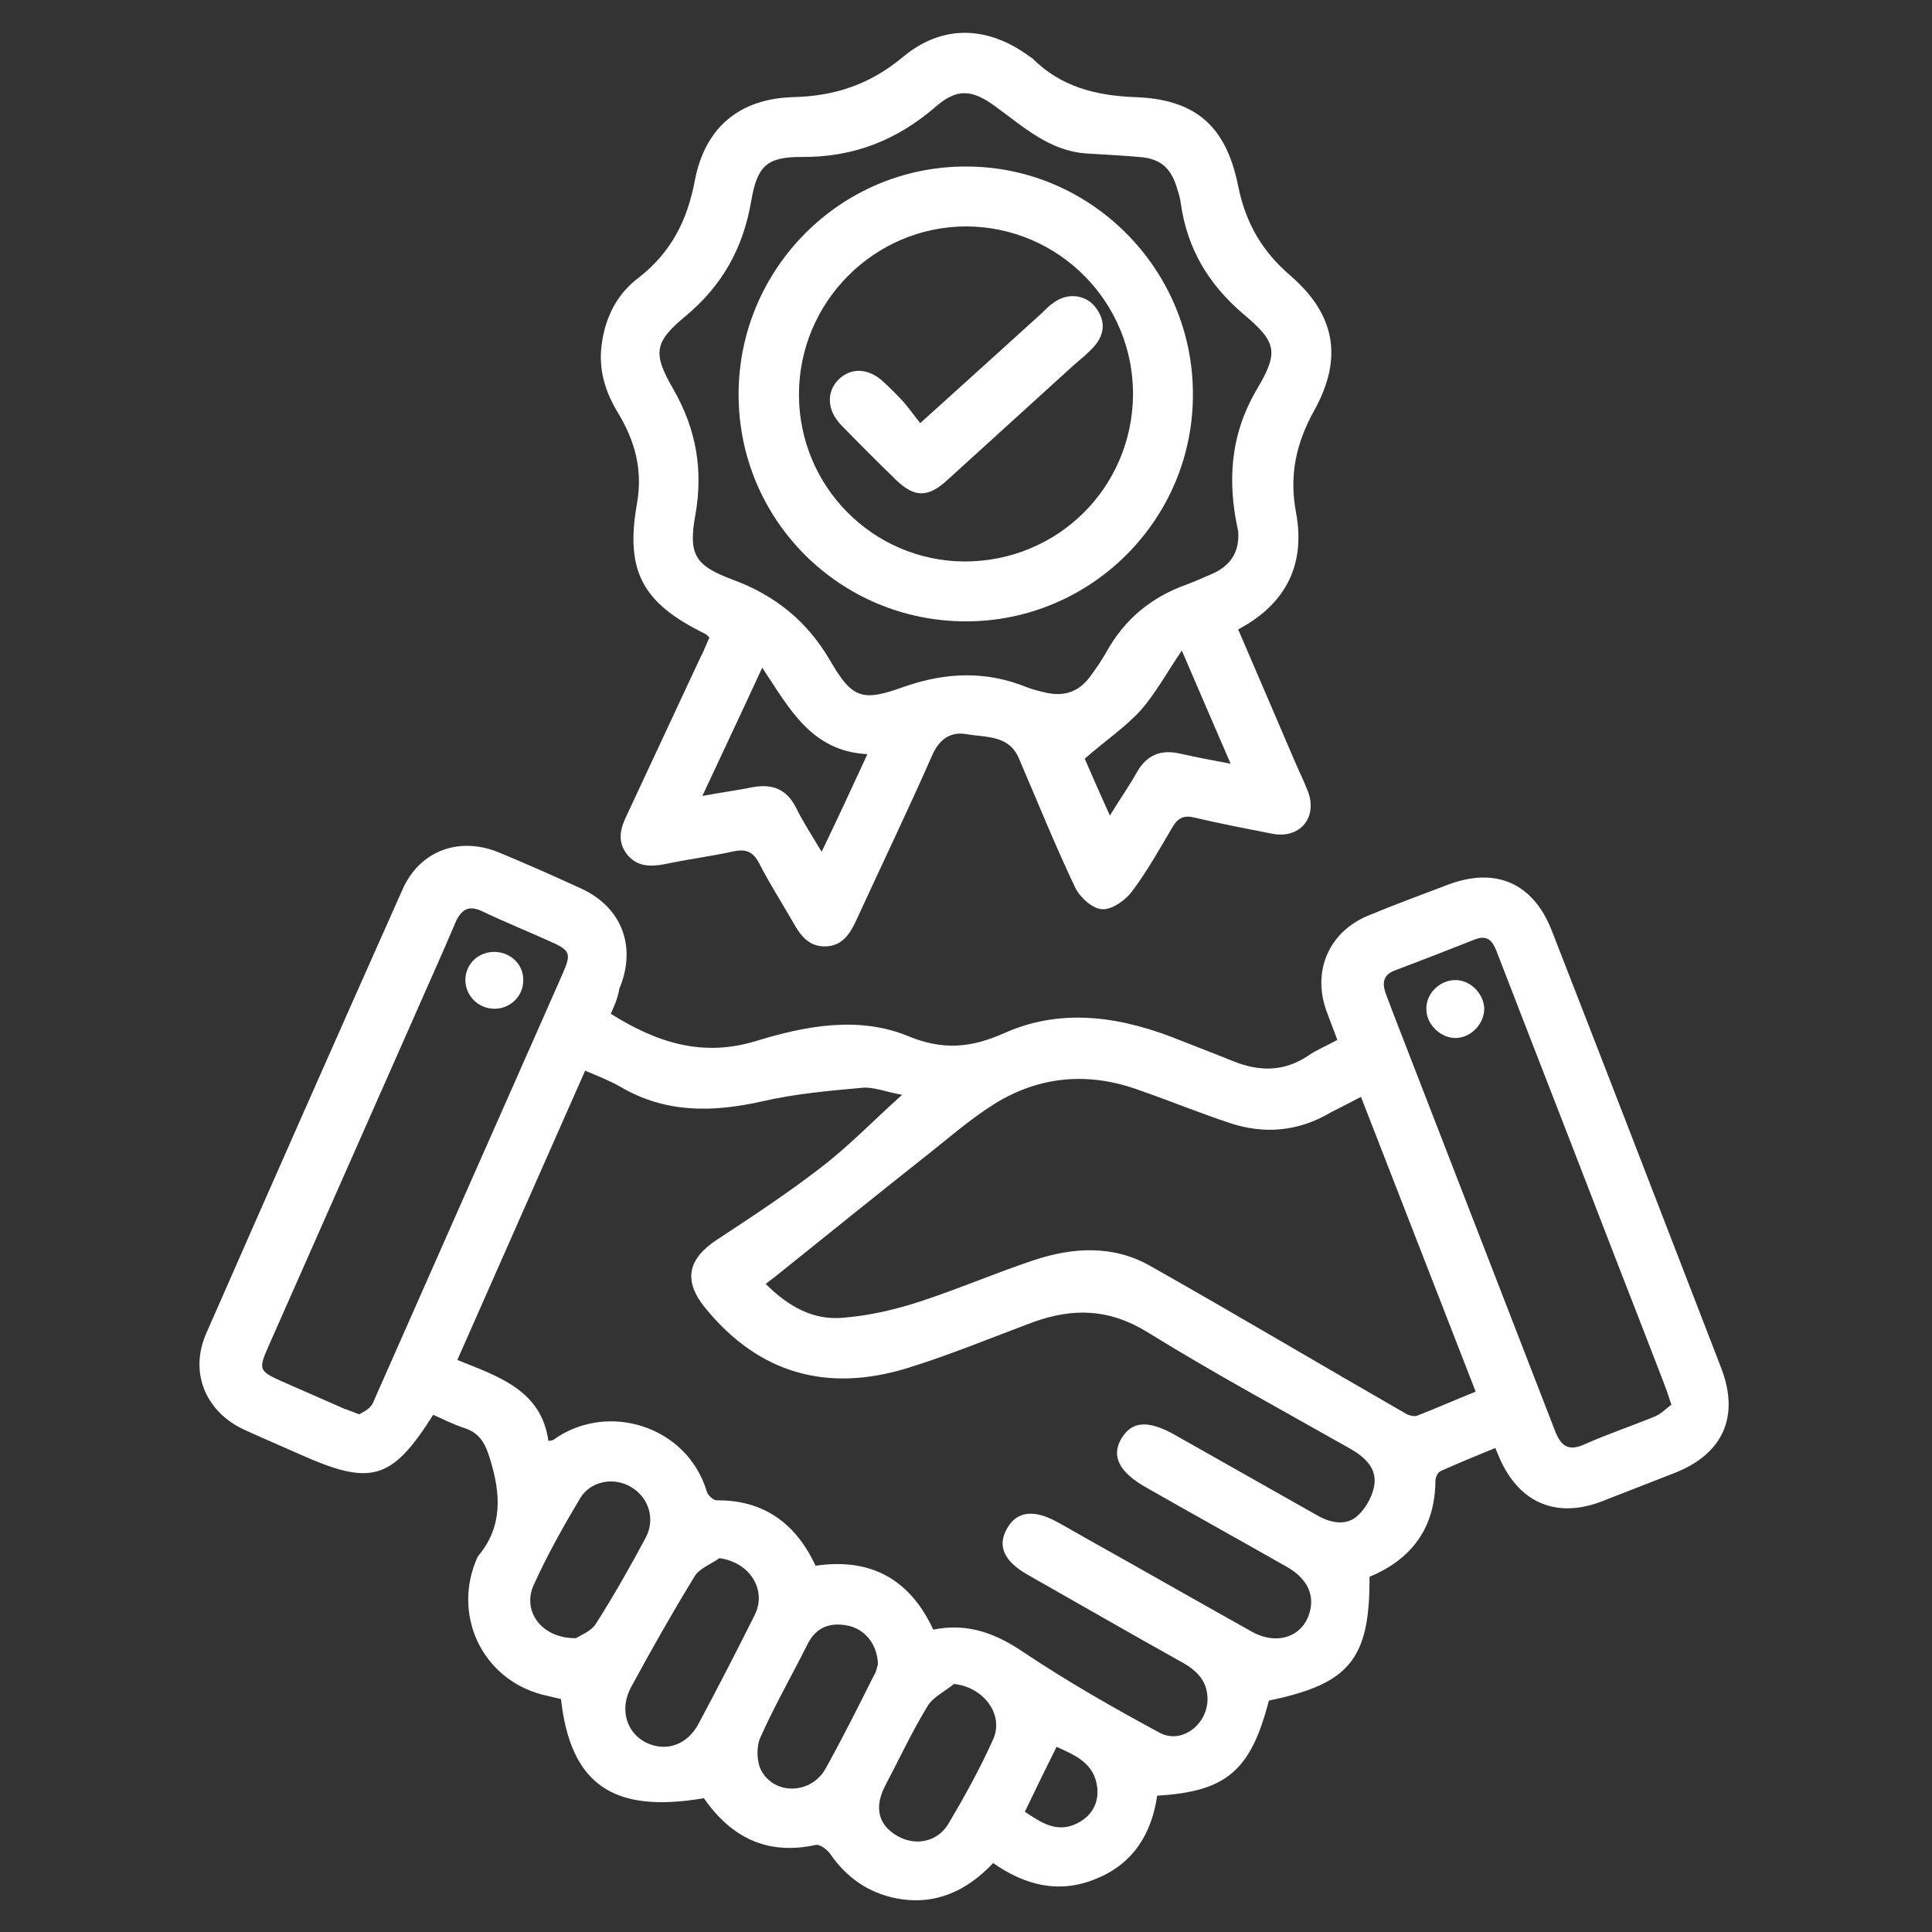
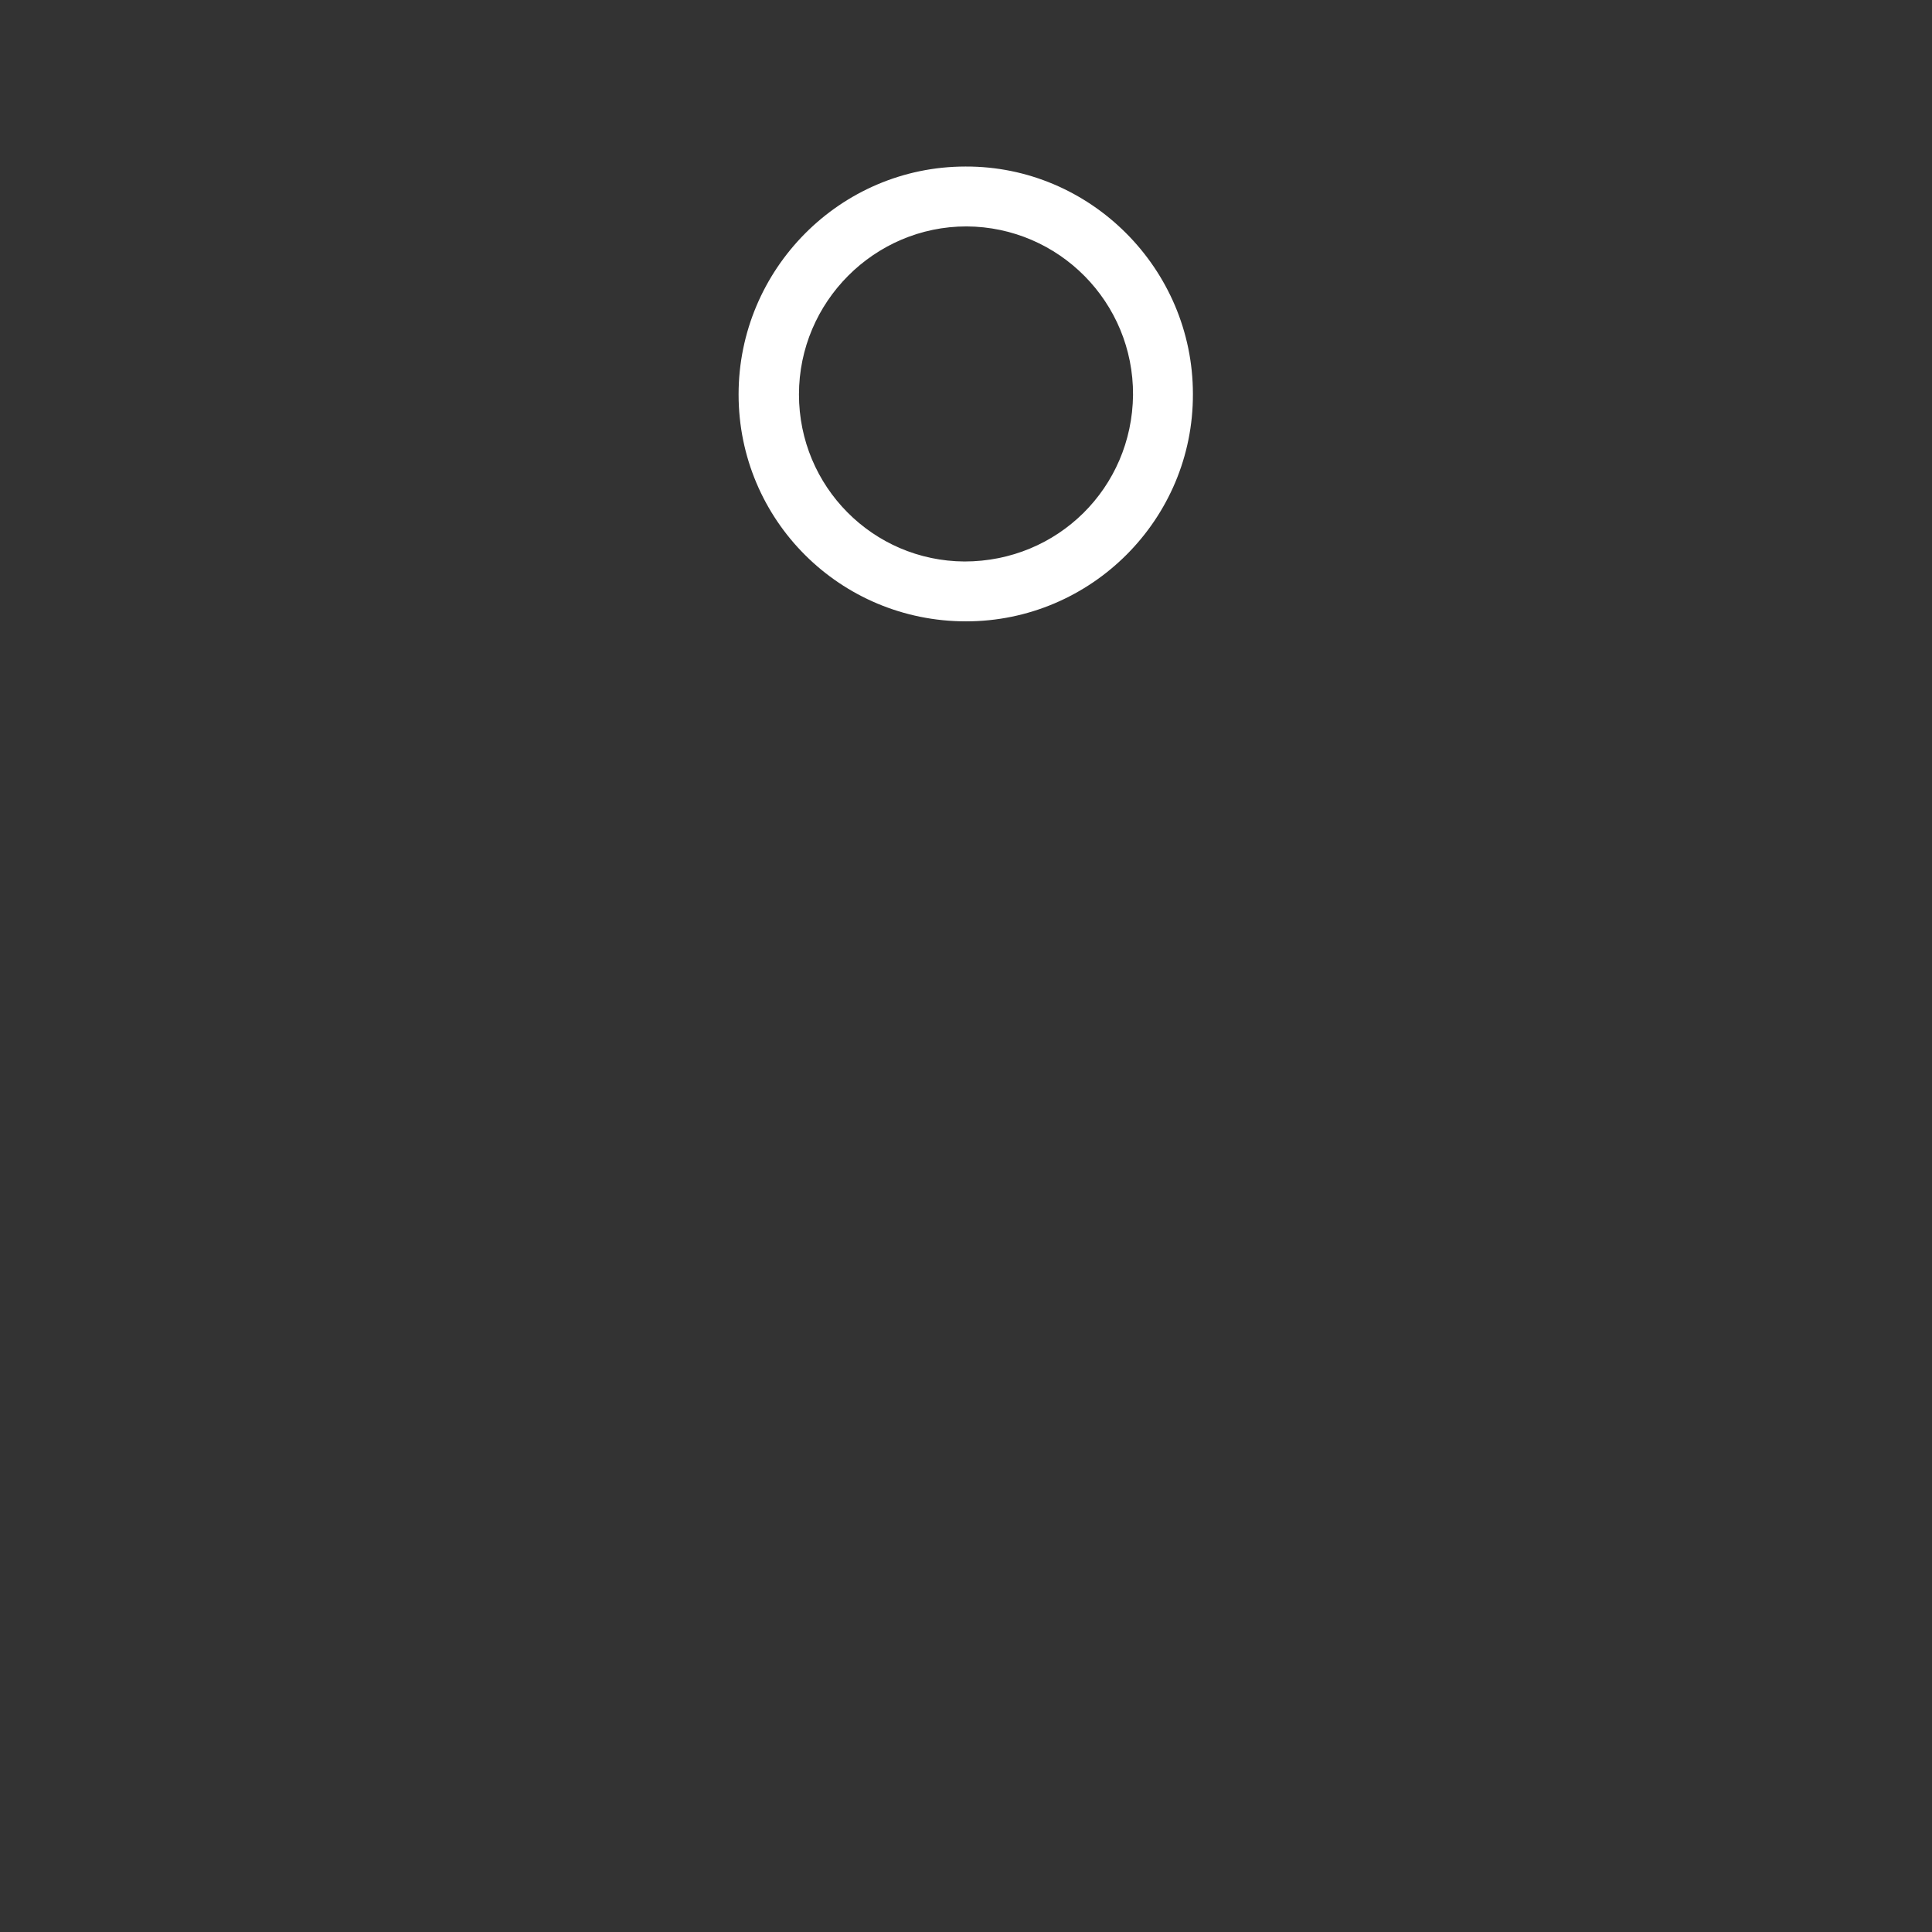
<svg xmlns="http://www.w3.org/2000/svg" version="1.1" id="Layer_1" x="0px" y="0px" viewBox="0 0 384 384" style="enable-background:new 0 0 384 384;" xml:space="preserve">
  <rect x="0" y="0" width="384" height="384" fill="#333333" stroke="none" />
  <style type="text/css">
	.st0{fill:#FFFFFF;}
</style>
-   <path class="st0" d="M121.4,201.5c9.1,5.7,18.2,8.7,28.9,5.4c9.8-3,20.3-5,30.1-1c7,2.9,12.6,2.4,19.3-0.6  c11.7-5.2,23.7-3.1,35.2,1.6c3.5,1.4,7,2.7,10.4,4.1c5.1,2,9.9,2,14.6-1.1c1.7-1.2,3.7-2,5.9-3.2c-0.7-2-1.5-3.9-2.2-5.9  c-2.8-7.9,0.6-15.6,8.3-18.8c5.3-2.2,10.7-4.2,16-6.2c9.4-3.5,16.8-0.3,20.5,9.1c9.6,24.6,19.1,49.2,28.6,73.8  c1.7,4.4,3.4,8.8,5.1,13.2c3.7,9.6,0.4,17-9.1,20.8c-4.9,1.9-9.7,3.8-14.6,5.7c-9.1,3.5-16.5,0.3-20.4-8.7c-0.2-0.5-0.4-0.9-0.8-1.9  c-3.7,1.5-7.3,3-10.9,4.6c-0.6,0.3-1,1.3-1,2c-0.1,9.3-4.7,15.5-13.1,19c0.1,16.4-4,21.3-20,24.6c-3.6,13.9-8.4,18.1-22.2,18.9  c-1.1,7.5-4.7,13.5-12.1,16.5c-7.4,3.1-14.2,1.3-20.5-3.1c-5.3,5.6-11.6,8.5-19.3,7c-5.5-1.1-9.8-4.1-13-8.7c-0.6-0.9-2.1-2.1-3-1.9  c-9.6,2.1-16.8-1.5-22.2-9.3c-18,3.1-26.5-2.7-28.4-19.7c-1.2-0.3-2.5-0.6-3.8-0.9c-12-3.2-17.9-16-12.8-27.3  c0.1-0.1,0.1-0.2,0.2-0.3c4.9-5.9,4.4-12.4,2.3-19.2c-0.9-3-2-5.2-5.2-6.2c-2.1-0.7-4.1-1.7-6.1-2.6c-8.2,13-12.3,14.2-26.4,7.9  c-3.8-1.7-7.6-3.3-11.3-5c-7.6-3.6-10.8-11.4-7.4-19.1c12.9-29.4,25.9-58.8,39-88.2c3.4-7.7,11.2-10.6,19.1-7.4  c5.5,2.3,11,4.7,16.4,7.2c8.1,3.7,11.1,11.6,7.6,19.9C122.8,198.4,122.1,199.9,121.4,201.5z M185.5,323.9c7-1.4,12.5,0.8,18.1,4.6  c8.7,5.8,17.8,11,26.9,15.9c4.3,2.3,9.3-1.5,9.5-6.4c0.1-3.6-1.8-5.7-4.7-7.4c-10.4-5.8-20.8-11.8-31.2-17.7c-4.5-2.6-5.9-5.6-4-9  c1.9-3.5,5.3-4,10-1.4c1.9,1,3.7,2.1,5.5,3.1c11.1,6.2,22.1,12.5,33.2,18.7c5.2,2.9,10.4,0.9,11.6-4.2c0.8-3.3-0.7-6.4-4.5-8.6  c-9.3-5.3-18.7-10.5-28-15.8c-5.5-3.1-7.1-6.3-5-9.8c2.1-3.5,5.4-3.7,10.8-0.6c9.4,5.3,18.9,10.7,28.3,16c2.7,1.5,5.8,2,8-0.2  c1.6-1.5,3-4.1,3.2-6.3c0.3-3.2-2.1-5.3-4.9-6.9c-13.4-7.6-27.1-15-40.2-23.1c-7.6-4.7-14.8-4.9-22.8-2c-8.3,3.1-16.5,6.5-24.9,9.1  c-15.9,4.9-29.5,1.2-40.2-11.9c-4.4-5.4-3.6-9.7,2.3-13.6c7-4.6,14-9.2,20.6-14.3c5.5-4.2,10.3-9.2,16.2-14.5  c-3.3-0.6-5.7-1.6-7.9-1.4c-6.7,0.6-13.4,1.2-19.9,2.7c-9.8,2.2-19.2,2.4-28.2-2.9c-2.1-1.2-4.4-2.1-7-3.2  c-8.5,19.3-16.9,38.2-25.4,57.5c8.2,3.3,16.7,6,18.1,16.1c0.6-0.1,0.9-0.1,1.1-0.3c10.7-7.6,26.5-2.7,30.4,10.4  c0.2,0.7,1.3,1.7,1.9,1.7c9.4-0.1,15.8,4.6,19.7,13C173,309.6,180.8,313.8,185.5,323.9z M270.5,218c-2.2,1.2-4.1,2.1-6,3.1  c-6.4,3.8-13.2,4.4-20.1,2.1c-6-2-11.9-4.4-17.9-6.5c-10.1-3.7-19.9-2.9-29,2.8c-4.9,3.1-9.3,7-13.9,10.6  c-9.7,7.7-19.4,15.5-29.1,23.3c-0.7,0.6-1.5,1.1-2.3,1.8c4.5,4.5,9.5,7.3,15.5,6.7c4.9-0.4,9.8-1.5,14.5-3  c7.8-2.5,15.4-5.8,23.2-8.4c7.8-2.6,15.8-3.1,23.2,1.1c17,9.6,33.8,19.6,50.7,29.3c0.6,0.4,1.7,0.7,2.3,0.5  c3.9-1.5,7.7-3.2,11.7-4.8C285.6,256.8,278.1,237.5,270.5,218z M332.2,279.2c-0.6-1.7-0.9-2.8-1.3-3.8c-4.6-12-9.3-23.9-13.9-35.9  c-6.4-16.6-12.9-33.2-19.3-49.8c-0.8-2.1-1.6-4.1-4.5-3c-5.3,2.1-10.7,4.2-16,6.2c-2.1,0.8-2.5,2.2-1.9,4.2c0.4,1.2,0.9,2.3,1.3,3.5  c10.8,27.9,21.6,55.7,32.4,83.6c1.2,3.2,2.7,4.4,6.1,2.8c4.5-2,9.3-3.6,13.9-5.5C330.2,281,331.2,279.9,332.2,279.2z M71.4,281.1  c0.7-0.4,1.6-0.8,2.2-1.5c0.6-0.6,0.8-1.5,1.2-2.3c12.3-27.9,24.7-55.8,37-83.7c1.8-4.1,1.6-4.7-2.5-6.5c-4.4-2-8.9-3.8-13.3-5.9  c-2.8-1.4-4.3-0.5-5.5,2.2c-2.6,6.2-5.4,12.3-8.1,18.5c-9.7,21.9-19.3,43.7-29,65.6c-2.1,4.7-1.9,5,2.5,7c4.1,1.8,8.2,3.6,12.3,5.4  C69.2,280.3,70.1,280.6,71.4,281.1z M143,309.7c-1.7,1.2-4,2-5,3.7c-4.4,7.2-8.6,14.6-12.6,22c-2.3,4.3-0.9,8.9,2.9,10.9  c4,2,8.3,0.6,10.6-3.8c3.8-7.1,7.5-14.3,11.1-21.5C152.5,316,149,310.5,143,309.7z M174.5,330.8c-0.1-4-2.6-7-6-7.7  c-3.5-0.7-6.3,0.3-8,3.7c-3.1,6.2-6.6,12.3-9.4,18.6c-0.8,1.8-0.7,4.8,0.2,6.5c2.7,5,10,4.7,12.8-0.4c3.4-6.1,6.5-12.3,9.6-18.5  C174.2,332.3,174.3,331.3,174.5,330.8z M114.5,325.6c0.7-0.5,2.9-1.3,3.9-2.8c3.5-5.5,6.8-11.3,9.9-17.1c2-3.7,0.7-8-2.8-10.1  c-3.4-2.1-8.1-1.3-10.2,2.2c-3.4,5.7-6.6,11.4-9.3,17.4C103.8,320.3,107.7,325.7,114.5,325.6z M189.6,334.7  c-1.8,1.5-4.2,2.6-5.3,4.5c-3.1,5.1-5.6,10.5-8.4,15.8c-2.1,4.1-1.4,7.5,2.1,9.7c3.6,2.3,8.2,1.6,10.5-2.2c3.2-5.4,6.3-11,8.9-16.8  C199.6,340.8,195.5,335.3,189.6,334.7z M203.7,360.1c3.3,2.2,6.4,4.3,10.4,2.3c2.8-1.4,4.3-3.9,4-7c-0.5-4.9-4.3-6.5-8.1-8.2  C207.9,351.4,205.9,355.5,203.7,360.1z" />
-   <path class="st0" d="M141,126.7c-0.4-0.4-0.7-0.7-1-0.8c-12.2-6-15.8-12.3-13.4-25.8c1.2-6.7-0.4-12.5-3.8-18.1  c-2.5-4.1-3.9-8.6-3.2-13.6c0.7-5.3,3-9.9,7.2-13.1c6.5-5,9.8-11.4,11.3-19.4c2-10.5,8.8-16.3,19.6-16.6c8.4-0.2,15.3-2.6,21.8-8  c7.8-6.5,16.8-6.2,25.1-0.1c0.2,0.1,0.4,0.3,0.6,0.4c5.6,5.6,12.5,7.4,20.3,7.7c12.1,0.4,18.2,5.7,20.6,17.7  c1.5,7.4,4.8,13,10.4,17.8c8.9,7.7,10.5,16.4,4.7,26.8c-3.6,6.5-5,12.9-3.6,20.3c1.9,10.2-1.9,18.1-11.5,23.2  c3.8,8.8,7.5,17.5,11.2,26.1c0.9,2.1,1.9,4.1,2.7,6.2c1.9,5.2-1.7,9.4-7.2,8.3c-5.1-1-10.3-2-15.4-3.2c-2-0.5-3.2,0-4.3,1.8  c-2.6,4.4-5.1,8.9-8.2,13c-1.3,1.7-4,3.6-5.9,3.4c-1.9-0.1-4.4-2.4-5.3-4.3c-4-8.4-7.5-17.1-11.2-25.7c-2-4.7-6.7-4.1-10.5-4.8  c-3.2-0.5-5.4,1.1-6.8,4.4c-4.8,10.9-10,21.7-15,32.6c-1.3,2.8-2.8,5.1-6.1,5.2c-3.2,0.1-4.9-2-6.3-4.5c-2.3-4-4.8-7.9-6.9-12  c-1.2-2.3-2.6-2.9-5-2.4c-4.6,1-9.3,1.6-14,2.6c-2.8,0.5-5.3,0.4-7.2-1.9c-2-2.5-1.5-5-0.2-7.7c4.9-10.5,9.8-21,14.7-31.5  C139.9,129.4,140.4,128,141,126.7z M246.1,105.6c-2.2-9.9-1.6-19.2,3.7-28.2c4.4-7.4,4-9.4-2.7-15c-6.9-5.9-11.1-12.9-12.4-21.9  c-0.1-1-0.4-2-0.7-2.9c-1.2-4.2-3.3-6.1-7.6-6.4c-3.5-0.3-7-0.5-10.5-0.7c-7.3-0.5-12.5-5.3-18-9.3c-4.6-3.4-7.6-3.7-11.8-0.1  c-7.8,6.8-16.5,10.2-26.9,10.1c-6.8,0-8.7,1.8-9.9,8.8c-1.6,9.3-5.7,16.7-13,22.8c-6.3,5.2-6.6,7.4-2.5,14.5c4.6,8,6,16.1,4.4,25.1  c-1.4,7.8-0.1,10,7.4,12.8c8.4,3.1,14.8,8.2,19.4,16.1c4.4,7.6,6.4,8.2,14.7,5.2c8.3-2.9,16.3-3.2,24.4,0.1c1.3,0.5,2.6,0.8,3.9,1.1  c3.7,0.8,6.6-0.3,8.8-3.4c1.1-1.5,2.2-3.1,3.1-4.7c3.6-6.5,8.9-10.9,15.9-13.4c1.6-0.6,3.2-1.3,4.8-2  C244.5,112.6,246.4,109.8,246.1,105.6z M172.4,149.9c-11.2-0.6-15.5-9.1-20.9-17.2c-4,8.7-7.8,16.7-11.9,25.5  c3.8-0.7,6.8-1.1,9.8-1.7c4.1-0.8,7,0.3,8.9,4.2c1.4,2.8,3.1,5.4,5,8.6C166.5,162.7,169.3,156.6,172.4,149.9z M215.6,150.8  c1.3,3,3,6.9,5,11.3c2-3.3,3.8-5.8,5.3-8.5c2-3.6,4.9-4.7,8.7-3.8c3.1,0.7,6.3,1.3,10,2c-3.3-7.6-6.3-14.6-9.7-22.5  c-3,4.4-5.2,8.5-8.2,11.9C223.6,144.6,219.7,147.2,215.6,150.8z" />
-   <path class="st0" d="M289.1,194.8c3-0.1,5.7,2.5,5.9,5.5c0.1,3-2.4,5.8-5.4,6c-3.1,0.2-6.1-2.6-6.1-5.7  C283.4,197.6,286,194.9,289.1,194.8z" />
-   <path class="st0" d="M104,194.9c0,3.1-2.6,5.6-5.7,5.6c-3.3,0-5.9-2.7-5.8-5.9c0.1-3.1,2.7-5.5,5.9-5.4  C101.6,189.3,104.1,191.8,104,194.9z" />
  <path class="st0" d="M237.1,78.3c0.1,24.9-20.2,45.2-45.1,45.2c-25,0-45.2-20.1-45.2-45.1c0-24.9,20.2-45.3,45.1-45.3  C216.7,33,237.1,53.4,237.1,78.3z M225.2,78.5c0.1-18.4-14.7-33.4-33.1-33.5C173.8,45,158.8,60,158.8,78.4  c0,18.3,14.7,33.1,32.9,33.2C210.2,111.6,225,97,225.2,78.5z" />
-   <path class="st0" d="M182.9,84.1c8.4-7.6,16.3-14.7,24.1-21.8c0.8-0.8,1.6-1.6,2.5-2.2c2.6-1.9,6.1-1.6,8.1,0.8  c2.1,2.6,2.1,5.3,0,7.8c-1.2,1.4-2.7,2.6-4.1,3.8c-8.4,7.6-16.8,15.3-25.2,22.9c-3.9,3.6-6.6,3.5-10.3-0.1  c-3.7-3.6-7.3-7.2-10.8-10.8c-2.8-2.9-3-6.5-0.6-9c2.5-2.5,6-2.4,9,0.4c1.4,1.3,2.7,2.6,4,4C180.7,81.2,181.7,82.6,182.9,84.1z" />
</svg>